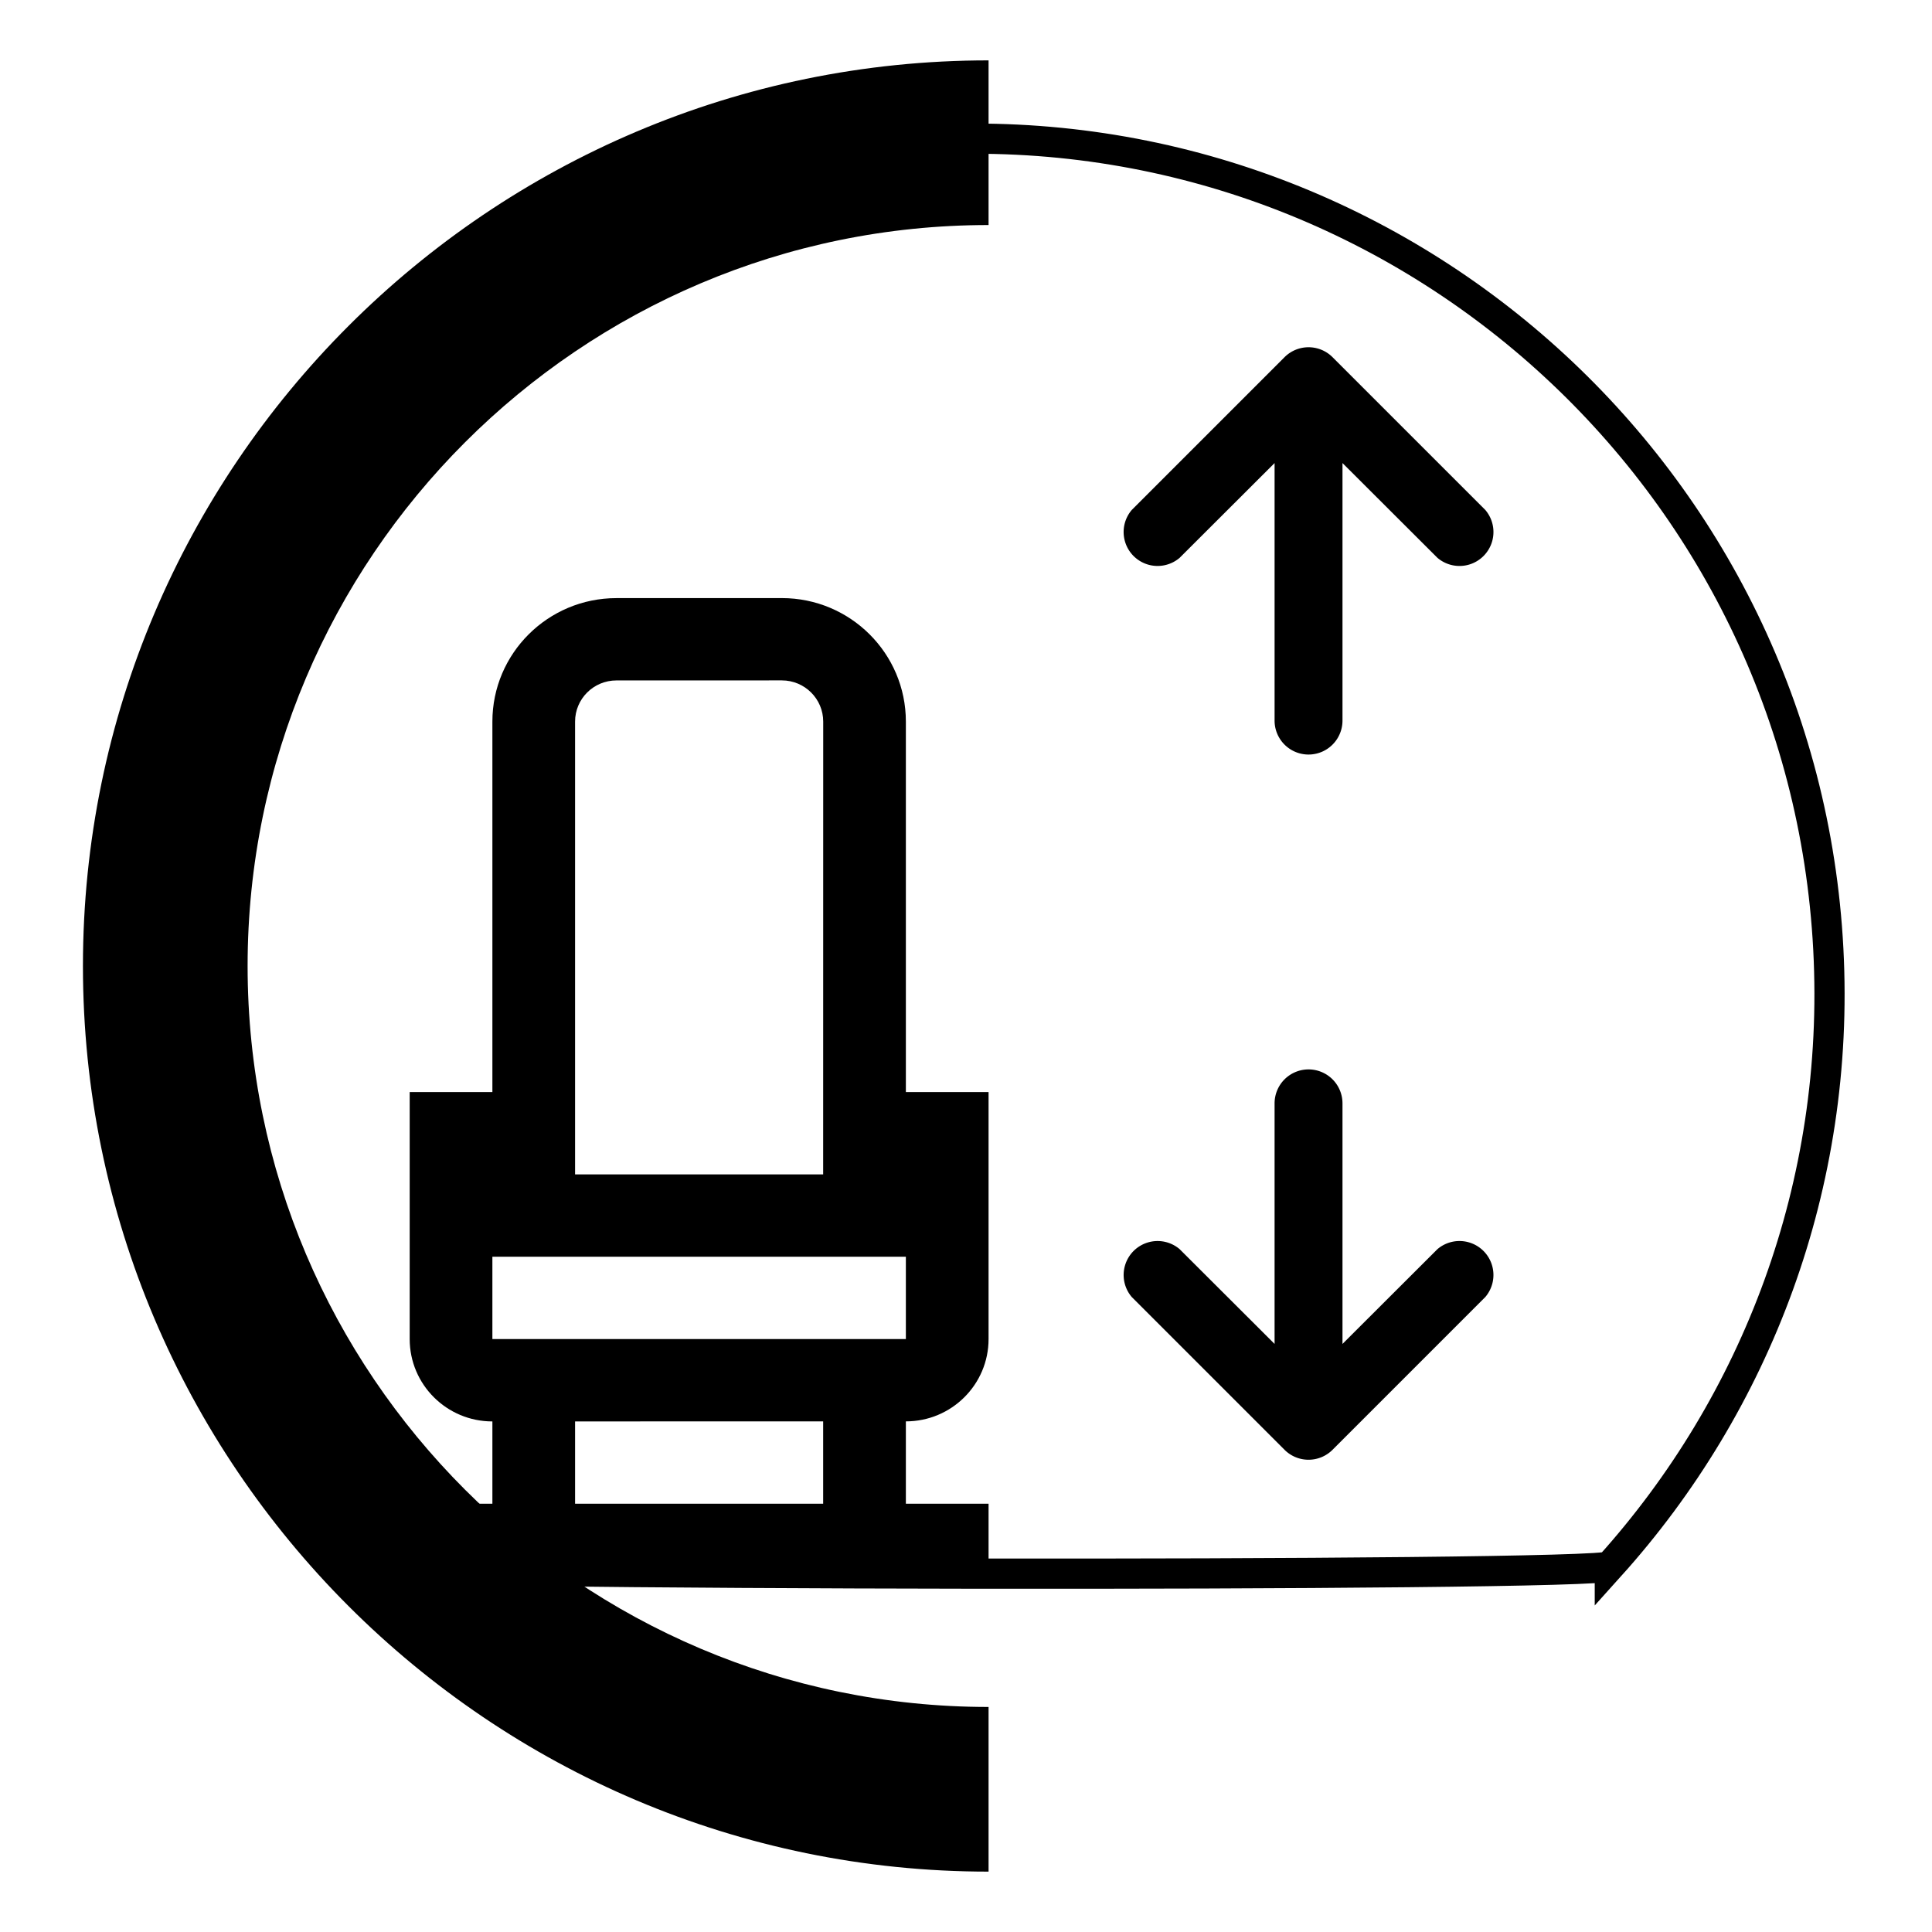
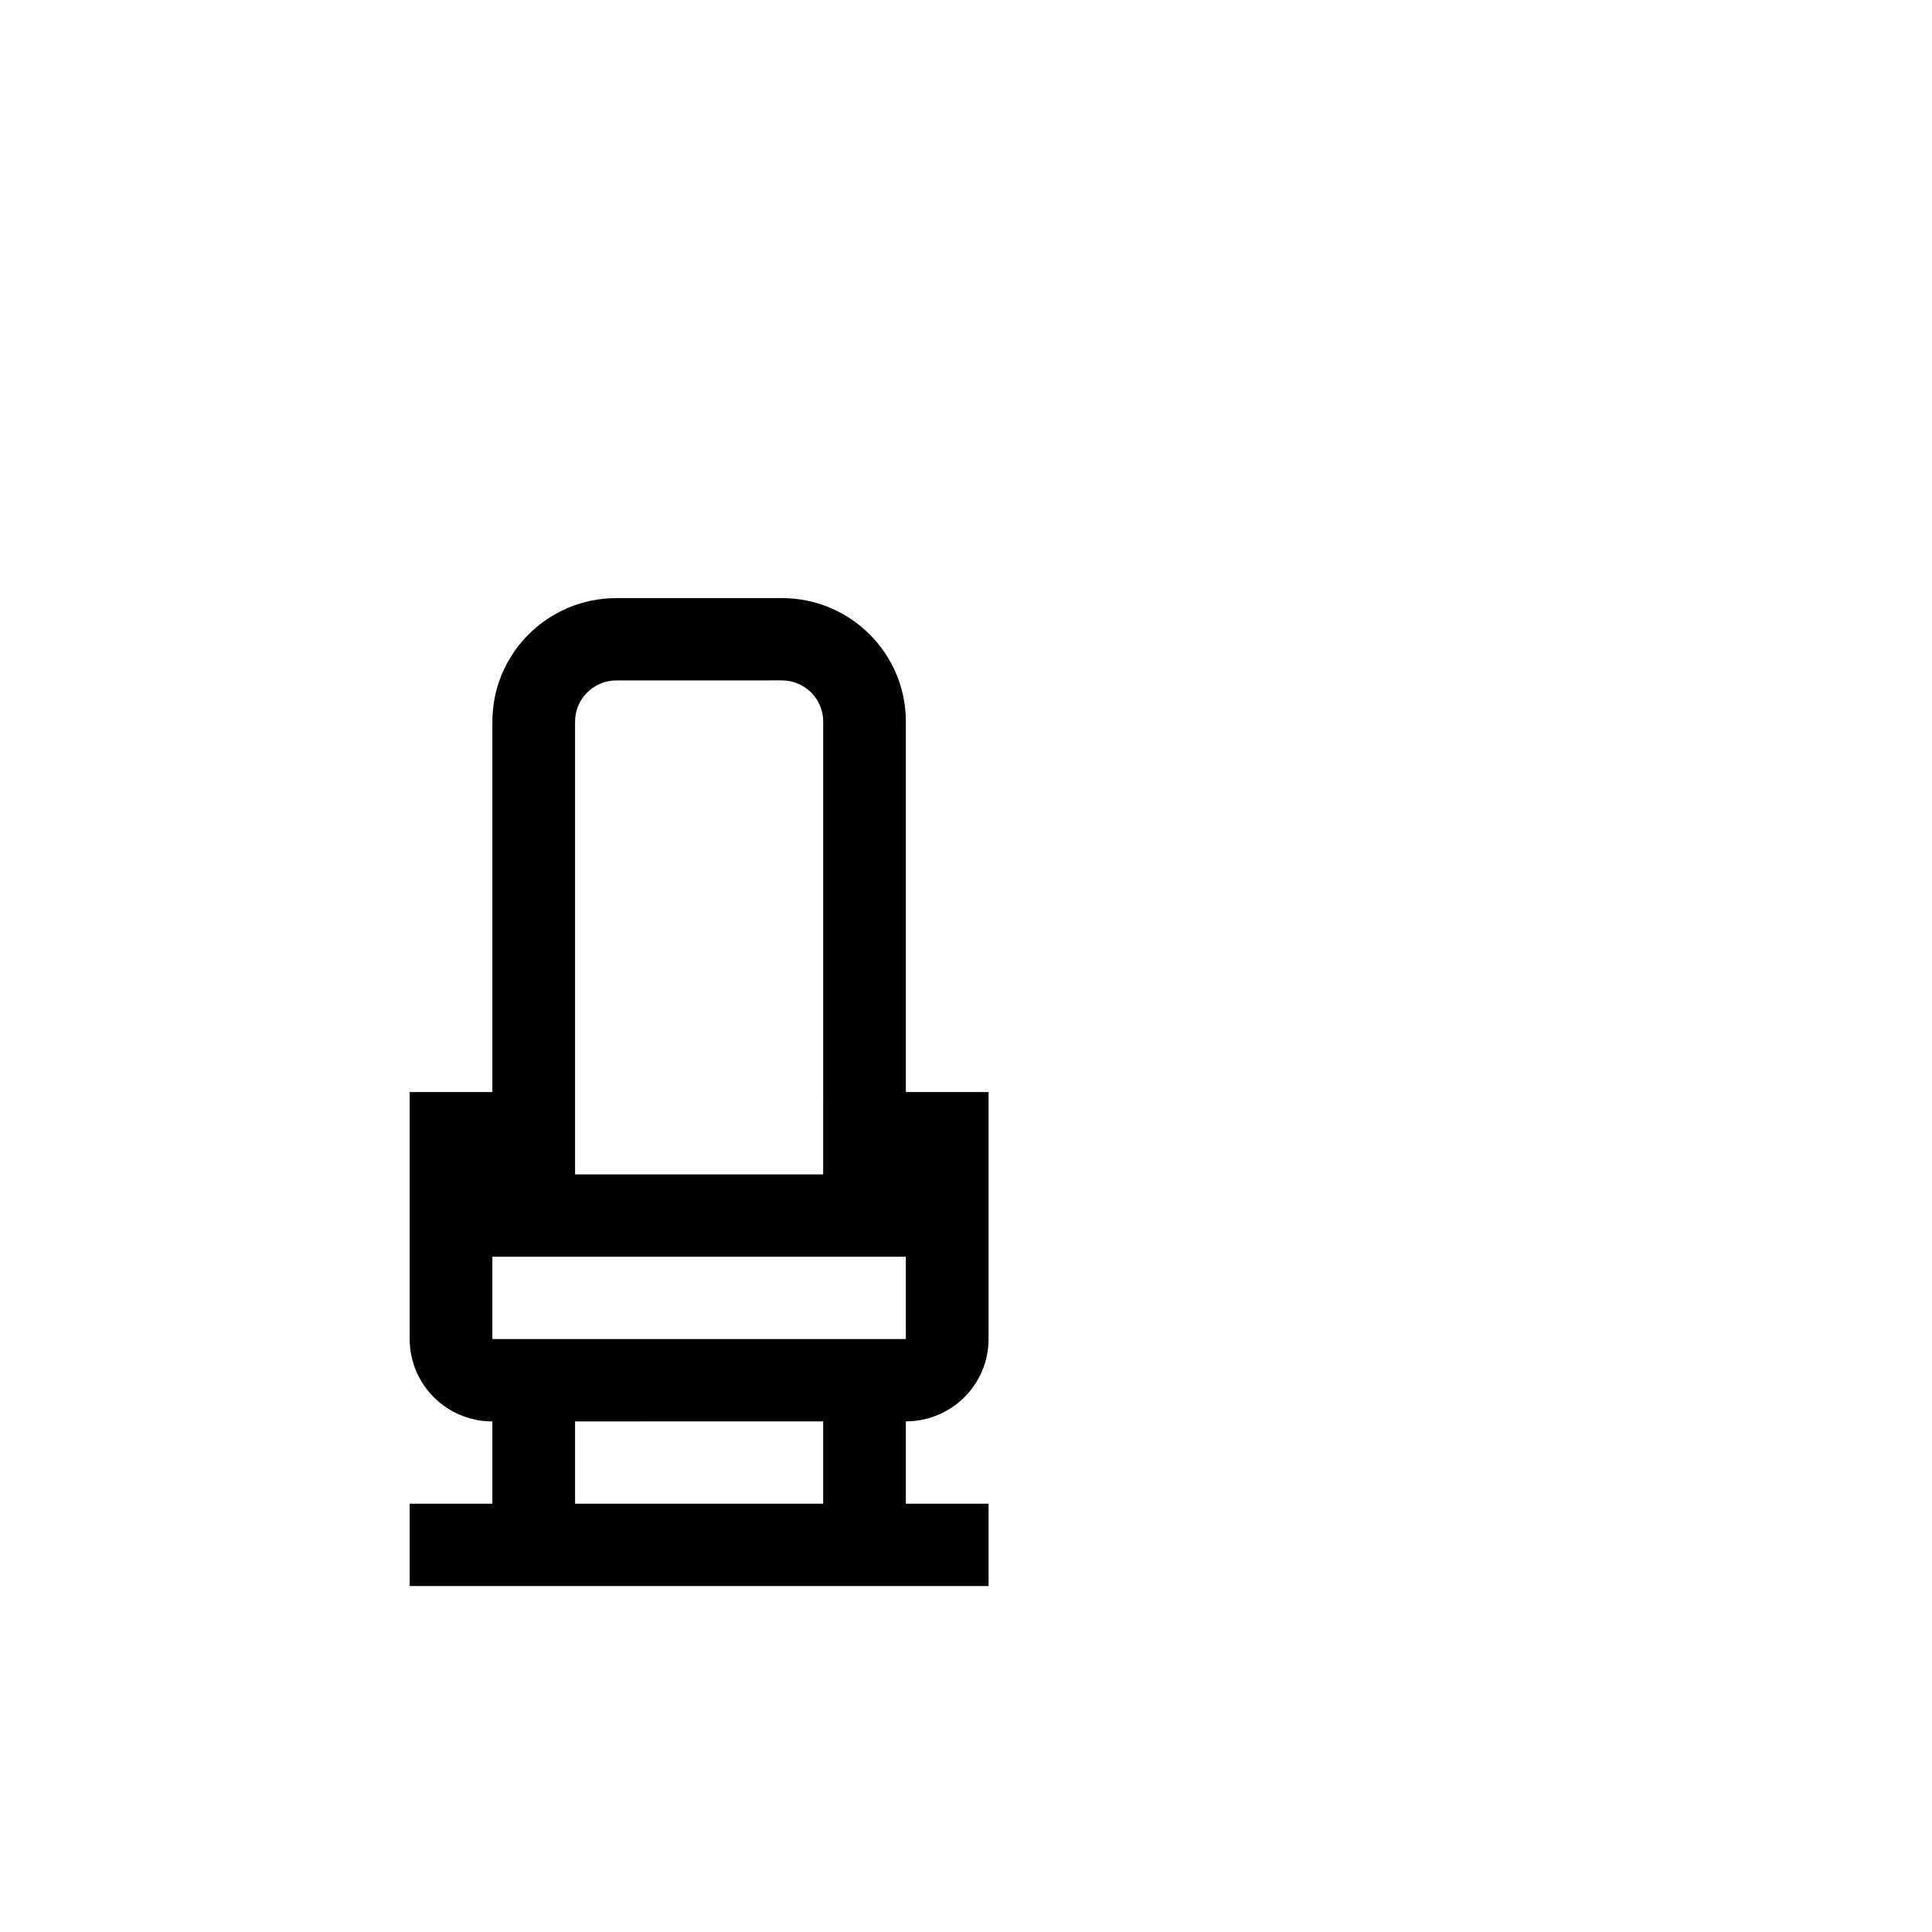
<svg xmlns="http://www.w3.org/2000/svg" width="512" height="512">
  <g fill="none" fill-rule="evenodd">
-     <path d="M426.62 415.045c38.811-43.105 61.179-101.015 57.903-163.515-6.55-124.999-113.193-221.02-238.192-214.47-125 6.552-221.02 113.194-214.47 238.193 2.82 53.813 24.192 102.256 57.591 139.455 2.5 2.784 334.502 3.297 337.168.337Z" stroke="#000" stroke-width="8" />
-     <path d="M21.98 256c0 132.327 107.674 240 240 240v-43.637c-108.217 0-196.362-88.145-196.362-196.363S153.763 59.637 261.98 59.637V16c-132.327 0-240 107.674-240 240Z" fill="#000" fill-rule="nonzero" />
    <path d="M261.98 354.865v-65.453h-21.916v-98.18c0-18.067-14.714-32.732-32.864-32.732l-43.839.006c-18.15 0-32.873 14.655-32.873 32.727v98.18h-21.916v65.452c0 12.05 9.812 21.828 21.916 21.828V398.5h-21.916v21.819H261.98v-21.819h-21.916V376.68c12.094 0 21.916-9.765 21.916-21.815ZM152.401 191.233c0-6.032 4.902-10.911 10.96-10.911l43.84-.01c6.048 0 10.96 4.89 10.96 10.92l-.014 119.996H152.4V191.233Zm65.746 207.266h-65.746v-21.806l65.746-.013v21.82Zm-87.659-43.634v-21.819h109.576v21.819H130.488Z" fill="#000" fill-rule="nonzero" />
    <g fill="#000" fill-rule="nonzero">
-       <path d="m312.627 147.819 25.15-25.105v68.25a8.998 8.998 0 0 0 17.996 0v-68.25l25.15 25.105a8.998 8.998 0 0 0 12.688-12.688L353.119 94.64a8.998 8.998 0 0 0-12.688 0l-40.491 40.492a8.998 8.998 0 0 0 12.687 12.688ZM346.775 283.405a8.998 8.998 0 0 0-8.998 8.998v63.752l-25.15-25.105a8.998 8.998 0 0 0-12.687 12.687l40.491 40.492a8.998 8.998 0 0 0 12.688 0l40.492-40.492a8.998 8.998 0 0 0-12.688-12.687l-25.15 25.105v-63.752a8.998 8.998 0 0 0-8.998-8.998Z" />
-     </g>
+       </g>
  </g>
</svg>